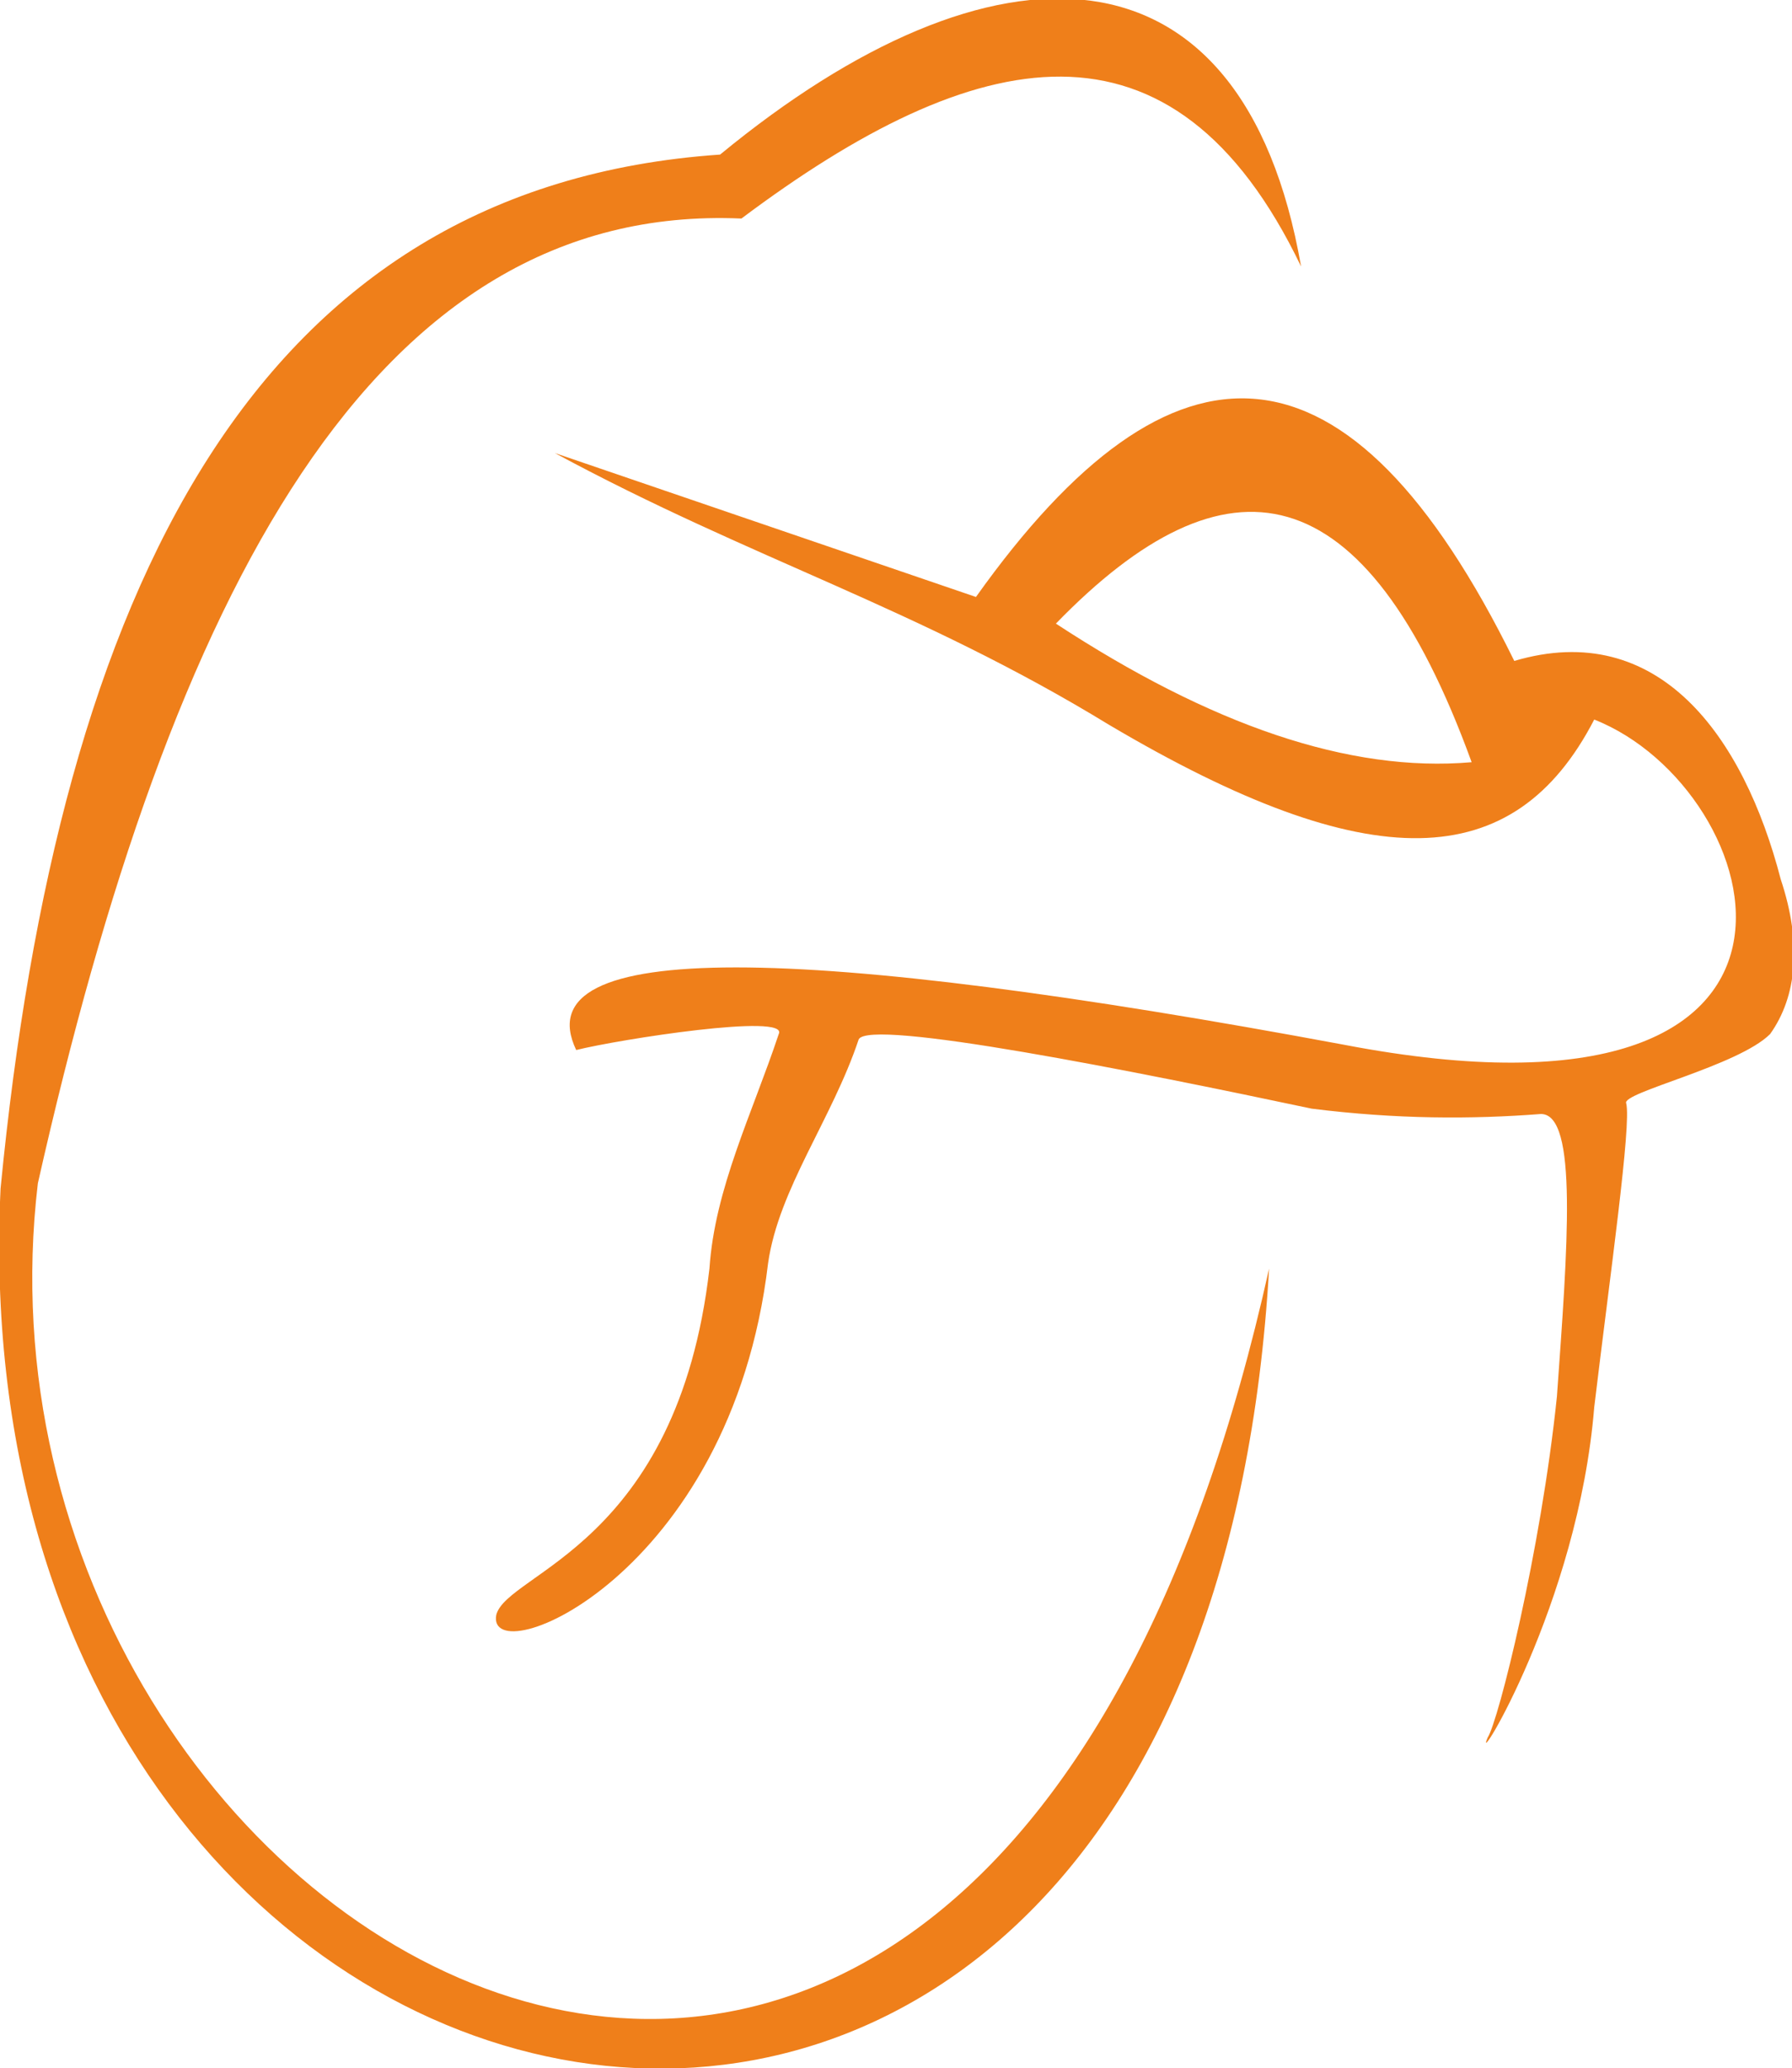
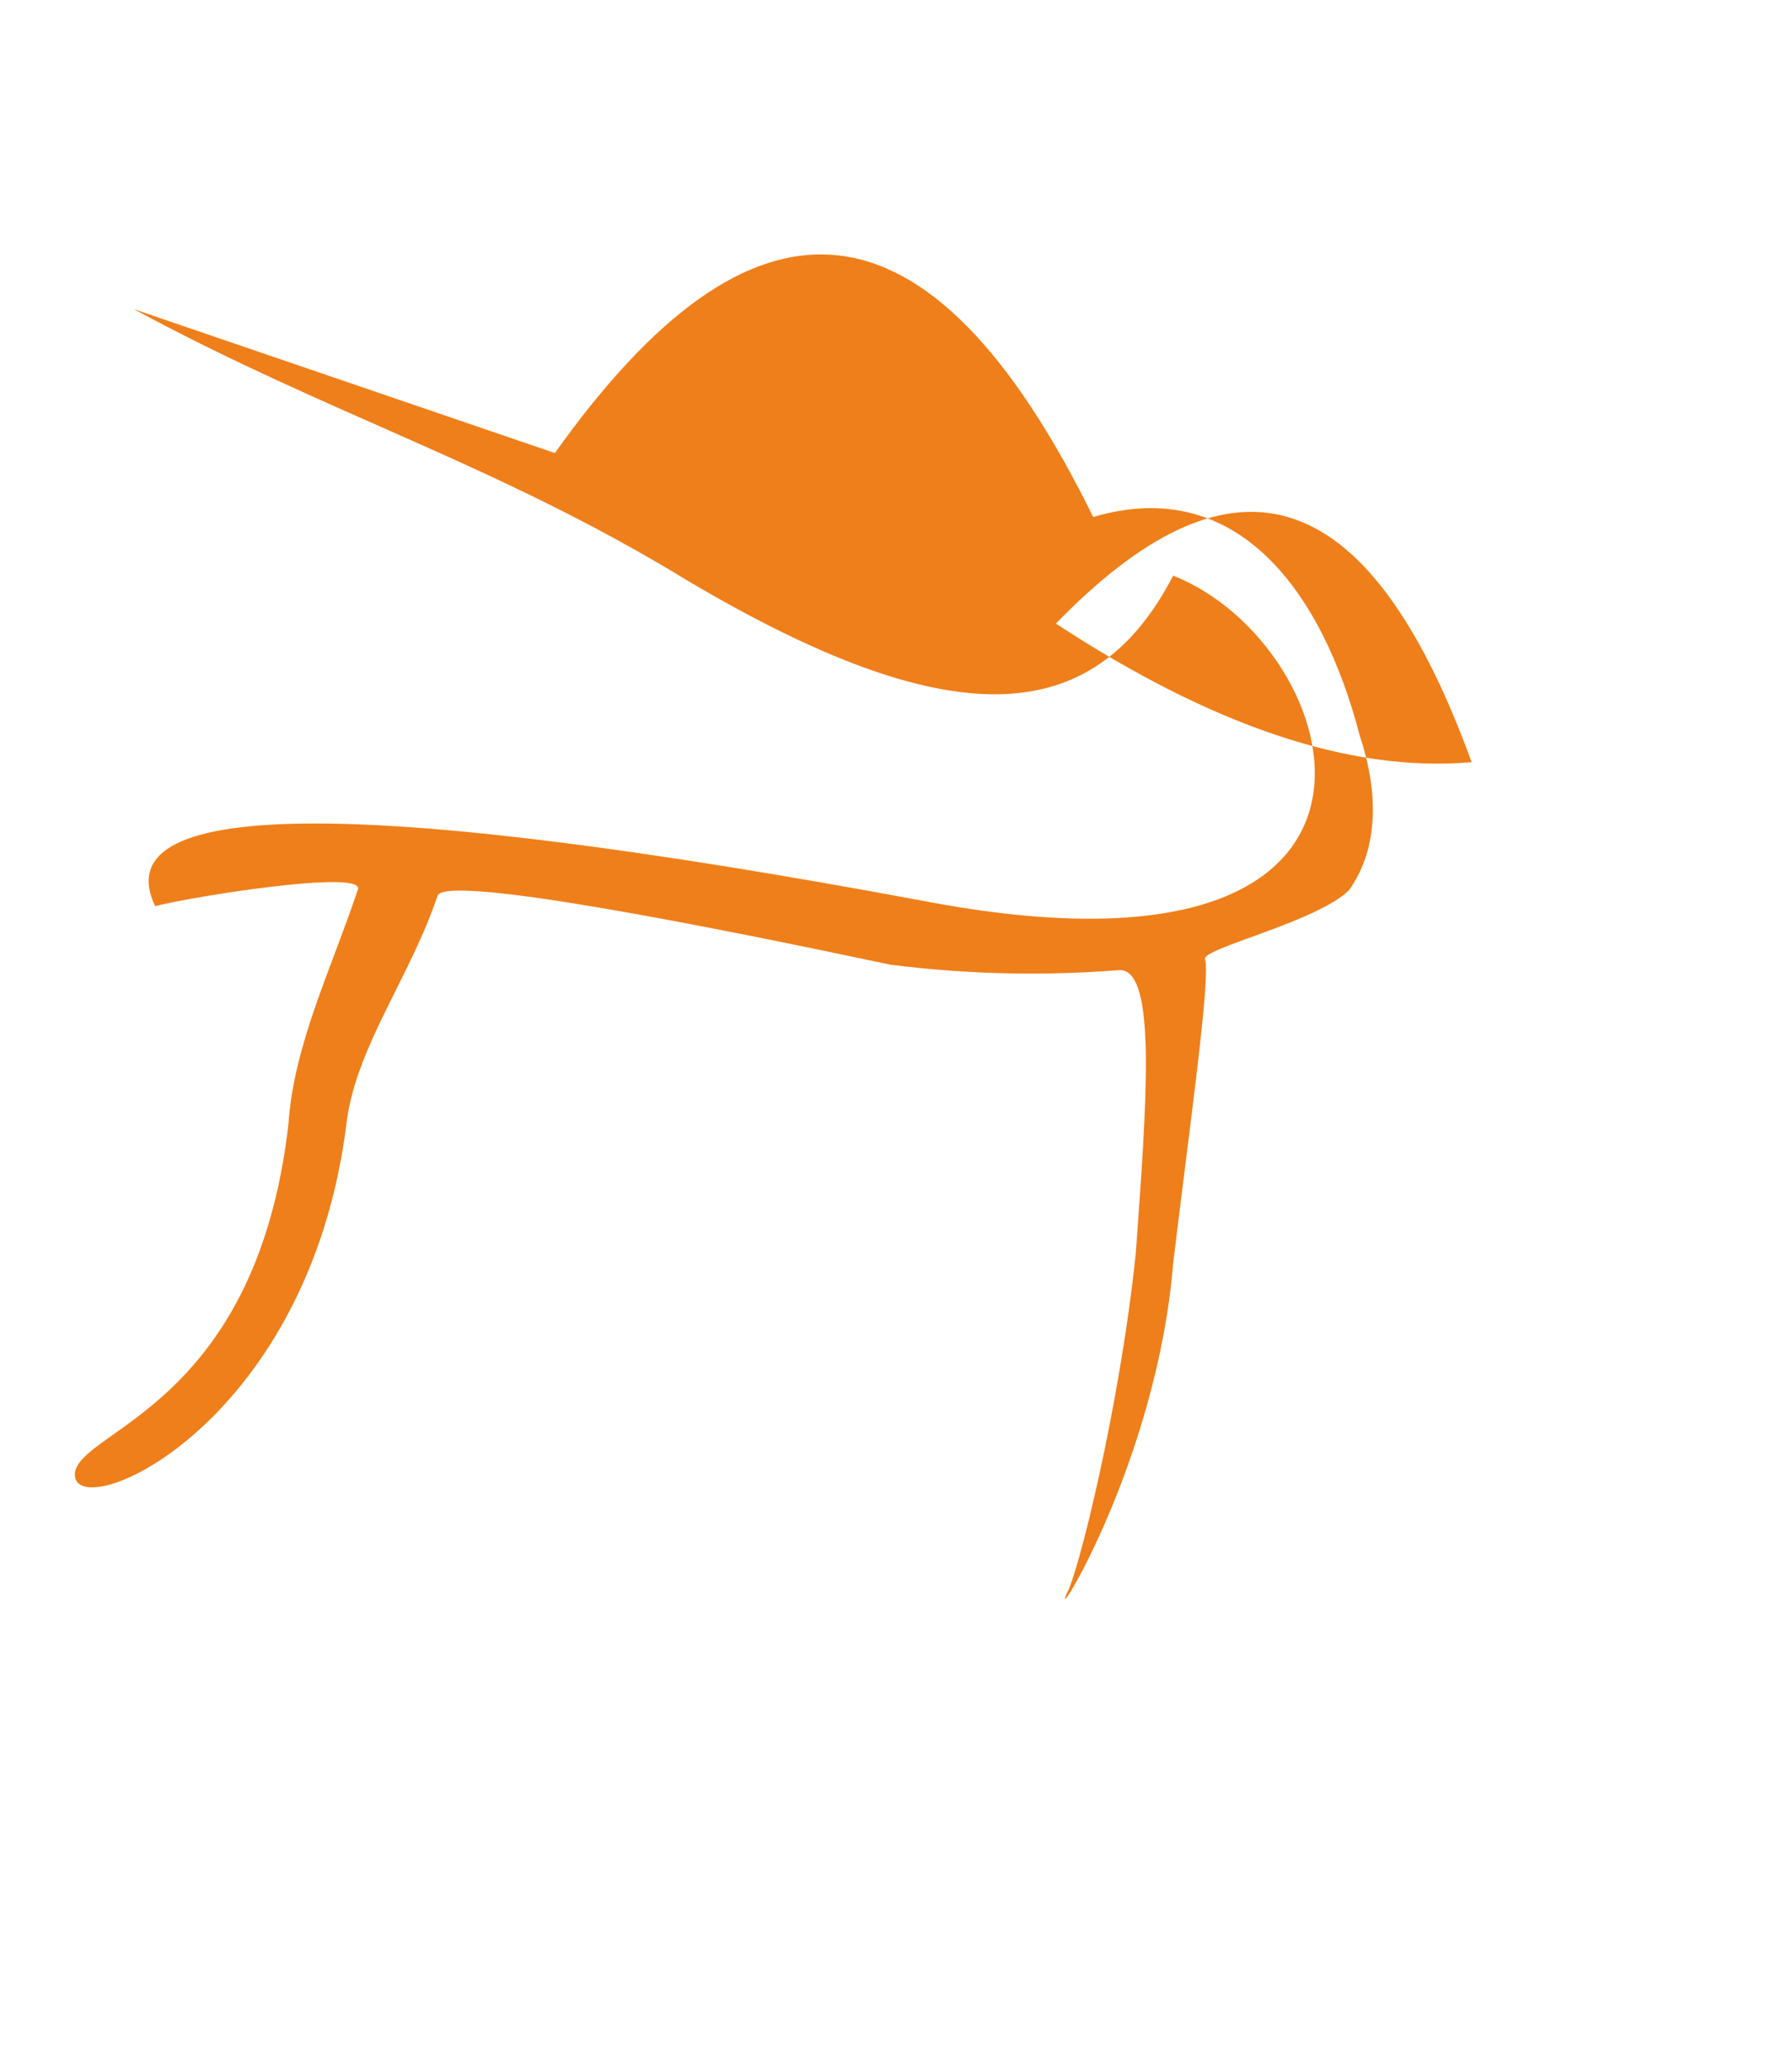
<svg xmlns="http://www.w3.org/2000/svg" xml:space="preserve" width="11.633mm" height="13.425mm" version="1.1" style="shape-rendering:geometricPrecision; text-rendering:geometricPrecision; image-rendering:optimizeQuality; fill-rule:evenodd; clip-rule:evenodd" viewBox="0 0 336 388">
  <defs>
    <style type="text/css">
   
    .fil0 {fill:#EF7F1A}
   
  </style>
  </defs>
  <g id="Capa_x0020_1">
    <g id="_2338578891264">
      <g id="_1768408227936">
-         <path class="fil0" d="M238 238c-13,225 -247,178 -238,-15 11,-113 48,-188 135,-194 51,-42 98,-42 109,21 -24,-50 -61,-42 -105,-9 -69,-3 -107,70 -132,181 -17,143 177,259 231,16l0 0z" />
-         <path class="fil0" d="M104 85l79 27c37,-52 70,-51 101,12 27,-8 43,14 50,41 4,12 3,22 -2,29 -6,6 -28,11 -27,13 1,4 -3,32 -6,57 -3,37 -23,69 -20,62 2,-3 10,-35 13,-64 2,-28 4,-53 -3,-53 -13,1 -27,1 -43,-1 -33,-7 -83,-17 -85,-13 -5,15 -15,28 -17,42 -7,59 -53,77 -51,66 2,-8 34,-13 40,-65 1,-15 8,-29 13,-44 2,-4 -30,1 -38,3 -10,-21 42,-20 144,-1 99,19 80,-48 47,-61 -15,29 -42,30 -91,1 -36,-22 -67,-31 -104,-51l0 0 0 0zm94 32c32,-33 58,-29 78,26 -23,2 -49,-7 -78,-26z" />
+         <path class="fil0" d="M104 85c37,-52 70,-51 101,12 27,-8 43,14 50,41 4,12 3,22 -2,29 -6,6 -28,11 -27,13 1,4 -3,32 -6,57 -3,37 -23,69 -20,62 2,-3 10,-35 13,-64 2,-28 4,-53 -3,-53 -13,1 -27,1 -43,-1 -33,-7 -83,-17 -85,-13 -5,15 -15,28 -17,42 -7,59 -53,77 -51,66 2,-8 34,-13 40,-65 1,-15 8,-29 13,-44 2,-4 -30,1 -38,3 -10,-21 42,-20 144,-1 99,19 80,-48 47,-61 -15,29 -42,30 -91,1 -36,-22 -67,-31 -104,-51l0 0 0 0zm94 32c32,-33 58,-29 78,26 -23,2 -49,-7 -78,-26z" />
      </g>
    </g>
  </g>
</svg>